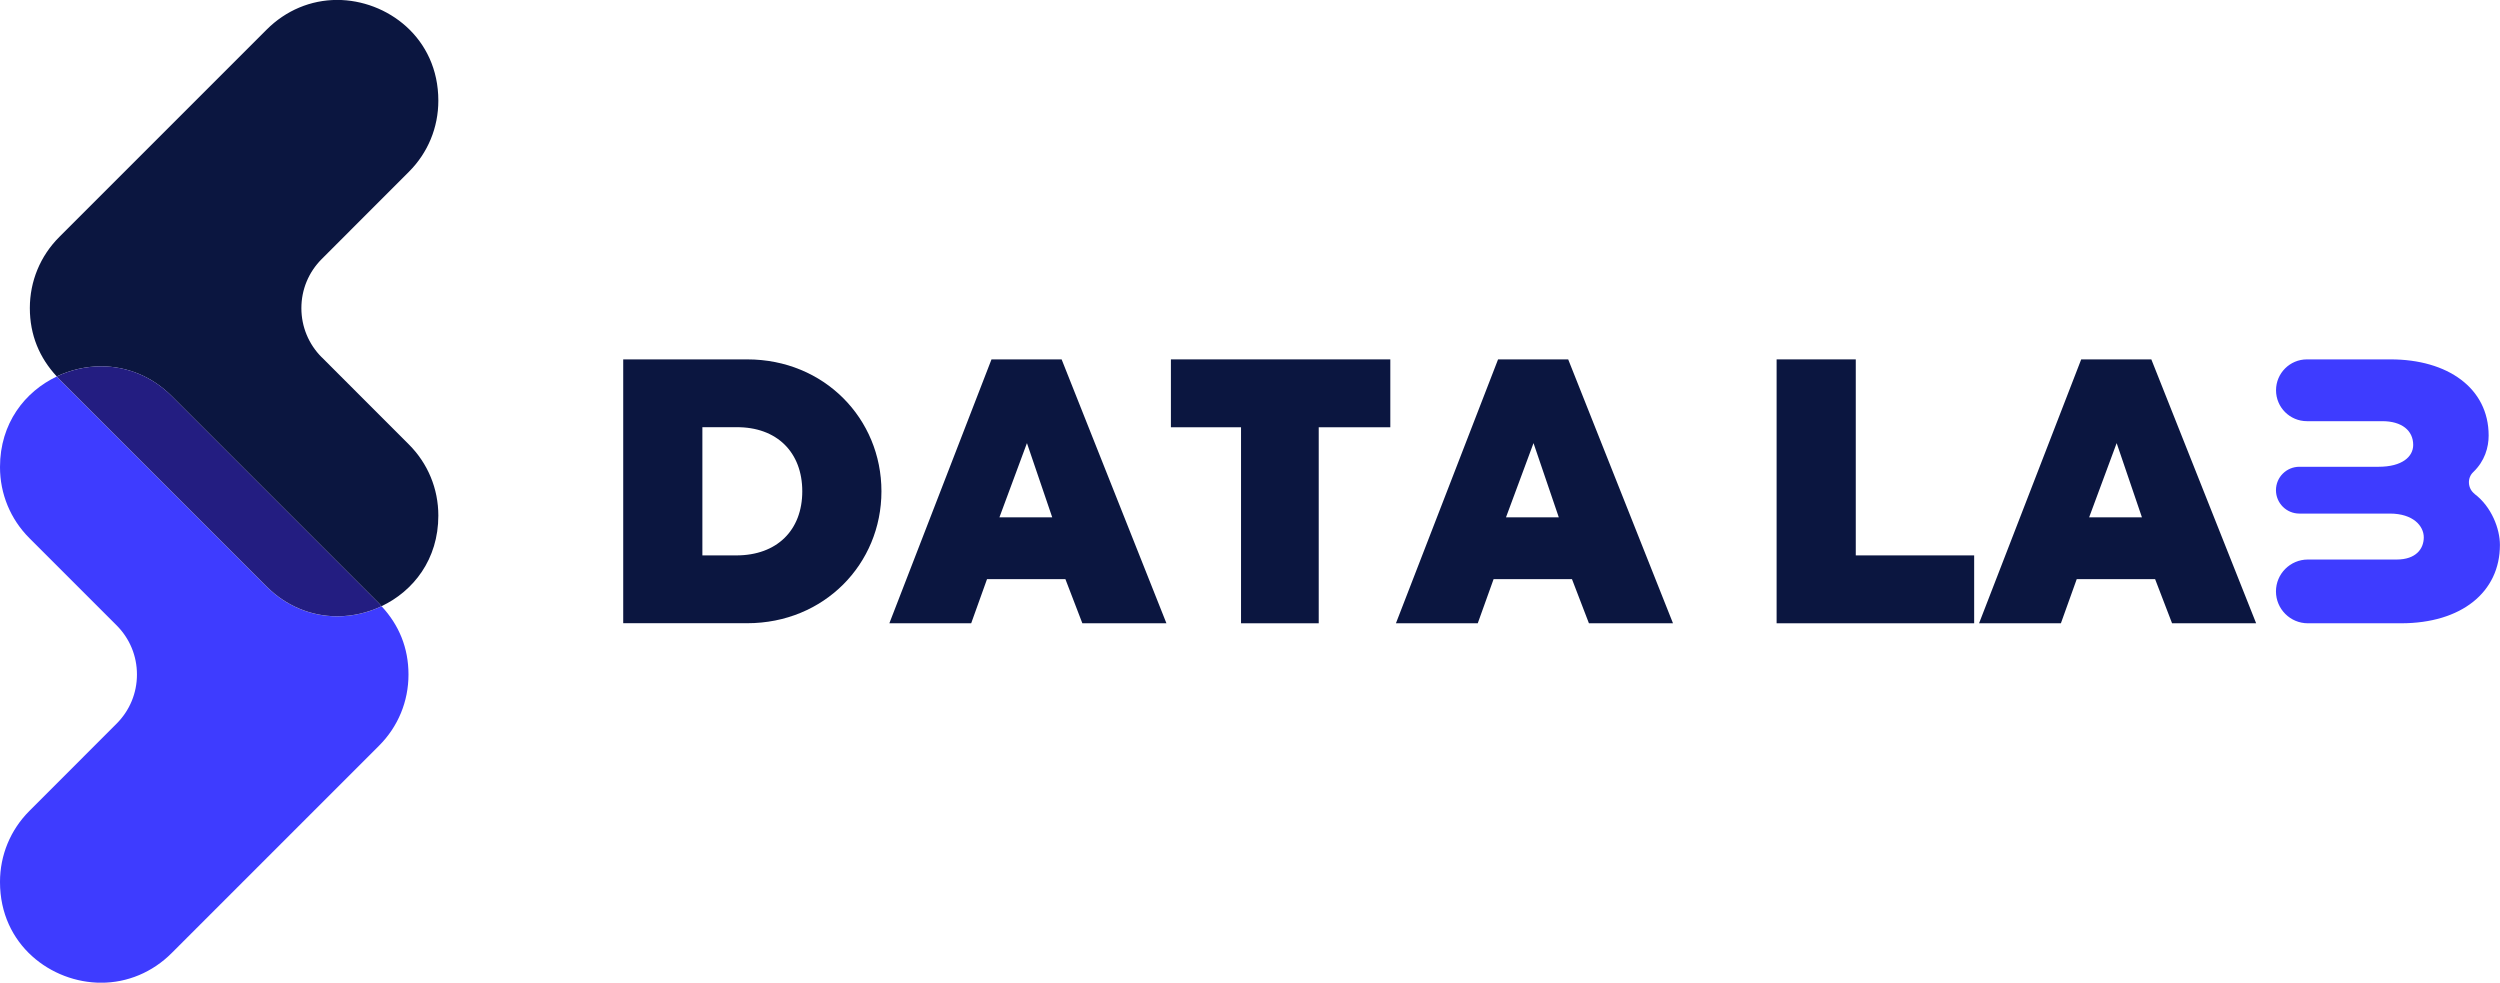
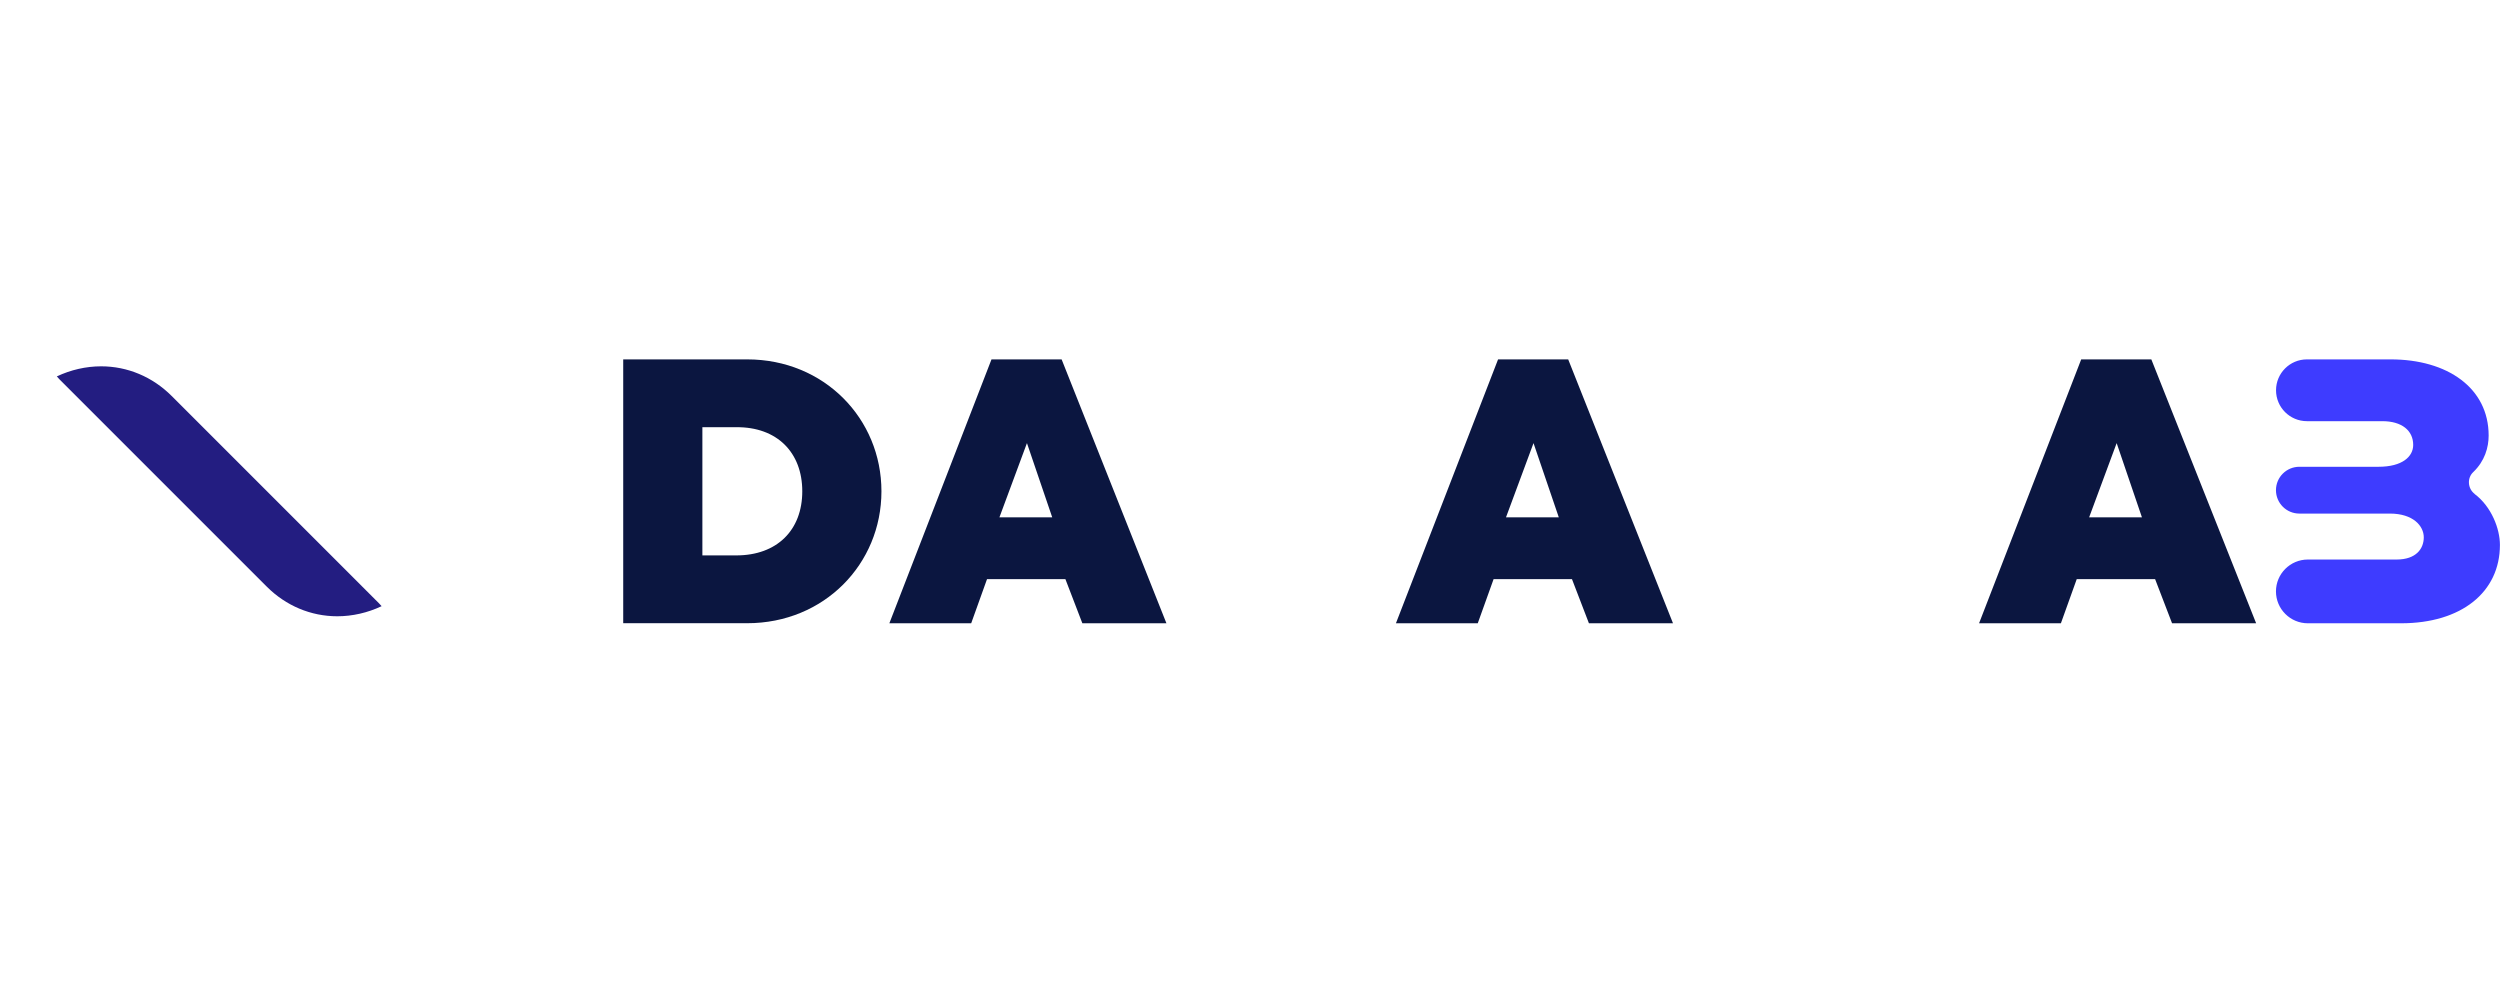
<svg xmlns="http://www.w3.org/2000/svg" id="Capa_2" data-name="Capa 2" viewBox="0 0 356.86 140.27">
  <defs>
    <style>
      .cls-1 {
        fill: #3e3cff;
      }

      .cls-1, .cls-2, .cls-3 {
        stroke-width: 0px;
      }

      .cls-2 {
        fill: #0b1640;
      }

      .cls-3 {
        fill: #231d81;
      }
    </style>
  </defs>
  <g id="Capa_1-2" data-name="Capa 1">
    <g>
      <g>
        <g>
          <path class="cls-2" d="m88.96,88.97v-37.67h17.7c10.98,0,19.16,8.45,19.16,18.83s-8.18,18.83-19.16,18.83h-17.7Zm11.3-27.98v18.29h4.84c5.81,0,9.42-3.6,9.42-9.15s-3.61-9.2-9.42-9.15h-4.84Z" />
          <path class="cls-2" d="m126.95,88.97l14.58-37.67h10.01l14.96,37.67h-12l-2.42-6.3h-11.19l-2.26,6.3h-11.68Zm15.71-15.12h7.54l-3.61-10.6-3.93,10.6Z" />
-           <path class="cls-2" d="m198.46,51.3v9.69h-10.22v27.98h-11.09v-27.98h-10.01v-9.69h31.32Z" />
          <path class="cls-2" d="m199.26,88.97l14.58-37.67h10.01l14.96,37.67h-12l-2.42-6.3h-11.19l-2.26,6.3h-11.68Zm15.71-15.12h7.54l-3.61-10.6-3.93,10.6Z" />
-           <path class="cls-2" d="m264.9,79.28h16.9v9.69h-28.2v-37.67h11.3v27.98Z" />
          <path class="cls-2" d="m282.5,88.97l14.58-37.67h10.01l14.96,37.67h-12l-2.42-6.3h-11.19l-2.26,6.3h-11.68Zm15.71-15.12h7.54l-3.61-10.6-3.93,10.6Z" />
        </g>
        <path class="cls-1" d="m353.23,70.49c-.98-.74-1.09-2.25-.2-3.09,1.66-1.58,2.21-3.54,2.21-5.23,0-6.78-5.87-10.87-13.99-10.87h-11.95c-2.44,0-4.41,1.98-4.41,4.41h0c0,2.44,1.98,4.41,4.41,4.41h10.76c2.8,0,4.41,1.35,4.41,3.39,0,1.67-1.56,3.12-4.95,3.12h-11.3c-1.84,0-3.34,1.49-3.34,3.34h0c0,1.84,1.49,3.34,3.34,3.34h12.92c3.34,0,4.84,1.78,4.84,3.39s-1.08,3.17-3.88,3.17h-12.67c-2.51,0-4.55,2.04-4.55,4.55h0c0,2.51,2.04,4.55,4.55,4.55h13.32c8.56,0,14.1-4.41,14.1-11.19,0-2.28-1.19-5.45-3.63-7.28Z" />
      </g>
      <g>
-         <path class="cls-1" d="m38.08,83.75l-29.61-29.61c-.13-.13-.24-.27-.36-.4-4.55,2.16-8.11,6.67-8.11,12.93,0,3.83,1.49,7.44,4.2,10.15l12.44,12.44c1.88,1.88,2.91,4.37,2.91,7.02s-1.03,5.14-2.91,7.02l-12.44,12.45c-2.71,2.71-4.2,6.31-4.2,10.15,0,9,7.34,14.38,14.44,14.38,3.76,0,7.33-1.5,10.06-4.23l29.61-29.61c2.71-2.71,4.2-6.31,4.2-10.15s-1.37-7.09-3.84-9.75c-1.99.94-4.17,1.44-6.33,1.44-3.76,0-7.33-1.5-10.06-4.23Z" />
-         <path class="cls-2" d="m45.93,51.01c-1.87-1.87-2.91-4.37-2.91-7.02s1.03-5.14,2.91-7.02l12.44-12.45c2.71-2.71,4.2-6.31,4.2-10.15,0-9-7.34-14.38-14.44-14.38-3.76,0-7.33,1.5-10.06,4.23l-29.61,29.61c-2.71,2.71-4.2,6.31-4.2,10.15s1.37,7.09,3.84,9.75c1.99-.94,4.17-1.44,6.33-1.44,3.76,0,7.33,1.5,10.06,4.23l29.61,29.61c.13.13.24.27.36.4,4.55-2.16,8.11-6.67,8.11-12.93,0-3.83-1.49-7.44-4.2-10.15l-12.44-12.45Z" />
        <path class="cls-3" d="m24.5,56.52c-2.73-2.73-6.3-4.23-10.06-4.23-2.16,0-4.34.5-6.33,1.44.12.13.23.27.36.4l29.61,29.61c2.73,2.73,6.3,4.23,10.06,4.23,2.16,0,4.34-.5,6.33-1.44-.12-.13-.23-.27-.36-.4l-29.61-29.61Z" />
      </g>
    </g>
  </g>
</svg>